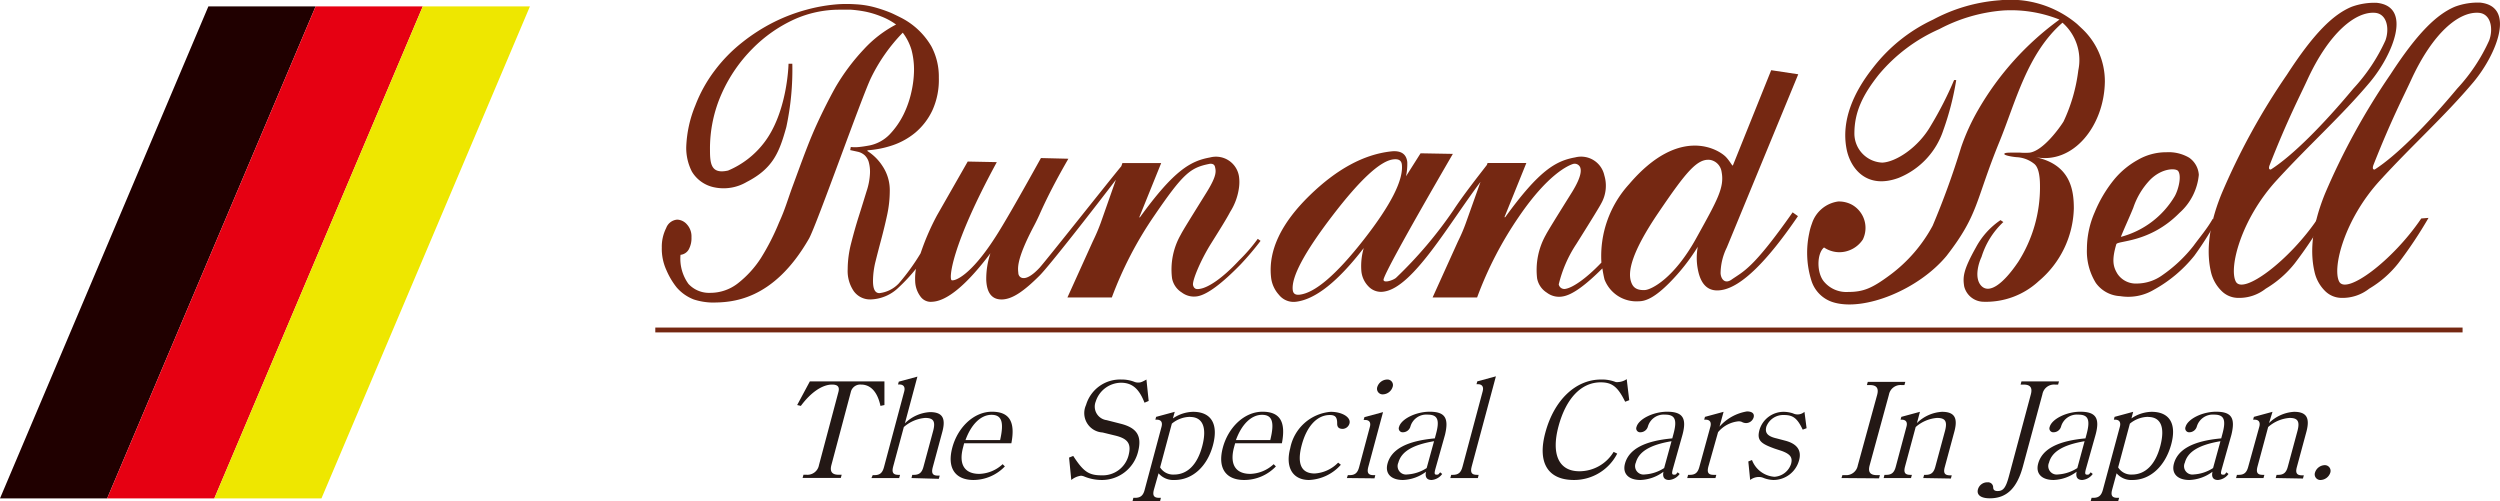
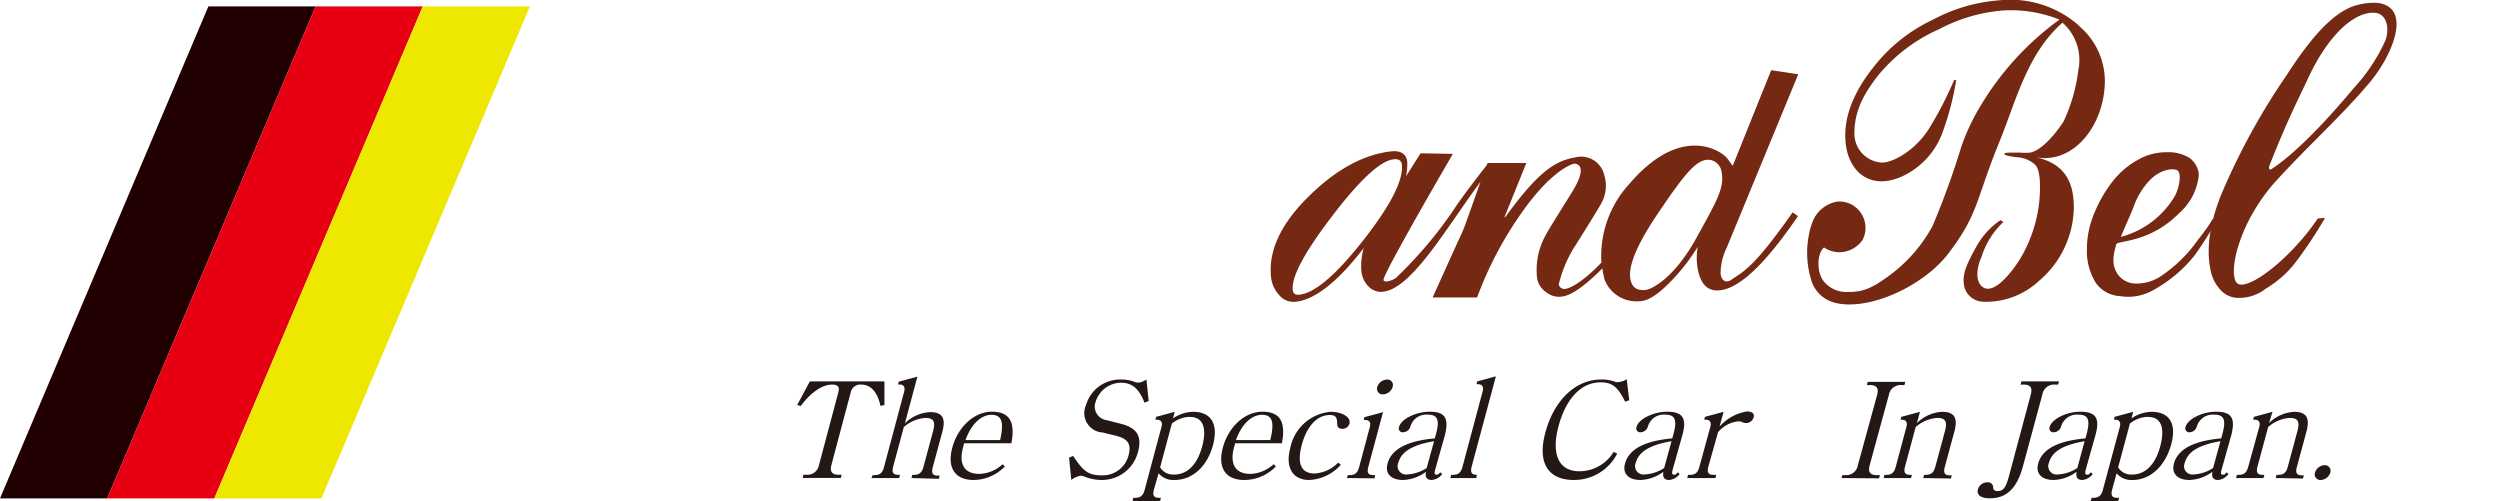
<svg xmlns="http://www.w3.org/2000/svg" viewBox="0 0 257.82 51.67">
  <defs>
    <style>.cls-1{fill:#200000;}.cls-2{fill:#e60012;}.cls-3{fill:#eee700;}.cls-4{fill:#752812;}.cls-5{fill:#231815;}</style>
  </defs>
  <title>f-logo</title>
  <g id="レイヤー_2" data-name="レイヤー 2">
    <g id="編集モード">
      <polygon class="cls-1" points="21.49 0.66 32.55 0.66 11.05 51.4 0 51.4 21.49 0.66" />
      <polygon class="cls-2" points="32.55 0.66 43.6 0.66 22.1 51.4 11.05 51.4 32.55 0.66" />
      <polygon class="cls-3" points="43.6 0.66 54.65 0.66 33.15 51.4 22.1 51.4 43.6 0.66" />
-       <path class="cls-4" d="M127.79,26.85c-1.86,2-3.25,2.8-4,2.93-.31.06-.63.09-.75-.36s.78-2.58,1.82-4.25c.94-1.5,1.63-2.6,2-3.31a6.18,6.18,0,0,0,.92-2.55,4.18,4.18,0,0,0,0-1.07,2.4,2.4,0,0,0-3-2c-2,.36-3.71,1.32-7.22,6.17l-.07,0,2.26-5.59h-4l-.11.32c-1.45,1.75-7.46,9.36-8.41,10.45-1.58,1.71-2.19,1-2.21.59s-.33-1.22,1.62-4.9c.19-.36.37-.73.54-1.1.85-1.93,1.86-3.83,3-5.81l-2.83-.07q-3.51,6.33-4.71,8.17c-2.57,4-4.18,4.53-4.49,4.43s-.09-3.47,4.65-12.18l-3-.06-3.18,5.57a25.19,25.19,0,0,0-1.68,3.89,22.24,22.24,0,0,1-2.25,3.11,3.26,3.26,0,0,1-2,1c-.44,0-.66-.41-.66-1.25a8.5,8.5,0,0,1,.27-2.05c.18-.73.38-1.49.59-2.28s.41-1.61.59-2.44a11.83,11.83,0,0,0,.28-2.5A4.47,4.47,0,0,0,91,17.11a5.09,5.09,0,0,0-1.54-1.53V15.5A10.17,10.17,0,0,0,92,15a7.4,7.4,0,0,0,2.38-1.31,6.77,6.77,0,0,0,1.77-2.3A7.6,7.6,0,0,0,96.82,8a6.64,6.64,0,0,0-.77-3.22v0a7.61,7.61,0,0,0-3.22-3c-.44-.22-.87-.43-1.06-.5A14.06,14.06,0,0,0,90,.7,9.25,9.25,0,0,0,88.2.44a13.64,13.64,0,0,0-1.81,0A17.11,17.11,0,0,0,83.18,1a18.09,18.09,0,0,0-3.39,1.29,18.83,18.83,0,0,0-3.27,2.1,15.65,15.65,0,0,0-2.81,2.88,14.57,14.57,0,0,0-2,3.6,12.37,12.37,0,0,0-.94,4.29,5.37,5.37,0,0,0,.58,2.53,3.49,3.49,0,0,0,2.37,1.64A4.68,4.68,0,0,0,77,18.77c2.75-1.41,3.38-3.11,4.09-5.66a28.2,28.2,0,0,0,.62-6.54l-.39,0s-.09,5.05-2.57,8.21a9.09,9.09,0,0,1-3.67,2.81c-1.71.38-1.86-.64-1.86-2.09A13.88,13.88,0,0,1,74.45,9.6,15.5,15.5,0,0,1,77.62,5a14.53,14.53,0,0,1,4.29-3,11.36,11.36,0,0,1,4.62-1c.34,0,.75,0,1.22,0a12.42,12.42,0,0,1,1.5.2,9.24,9.24,0,0,1,1.61.49,6.65,6.65,0,0,1,1.55.84,12.1,12.1,0,0,0-3.32,2.55A21.56,21.56,0,0,0,86.16,9c-.79,1.42-1.7,3.25-2.37,4.83s-1.4,3.63-2,5.25S81,21.5,80.35,22.93a24.1,24.1,0,0,1-1.87,3.67,10.55,10.55,0,0,1-2.36,2.6,4.61,4.61,0,0,1-2.88,1A2.89,2.89,0,0,1,71,29.28a4.44,4.44,0,0,1-.82-3,1.11,1.11,0,0,0,.84-.54,2.41,2.41,0,0,0,.29-1.27,1.83,1.83,0,0,0-.47-1.33,1.4,1.4,0,0,0-1-.49,1.32,1.32,0,0,0-1.14.87,4.27,4.27,0,0,0-.45,2,5.3,5.3,0,0,0,.48,2.35,7.69,7.69,0,0,0,1.06,1.78,4.45,4.45,0,0,0,1.75,1.23,6.6,6.6,0,0,0,1.84.32c2,0,6.34-.11,10.06-6.61C84.26,23.09,88.92,9.86,89.84,8A17.91,17.91,0,0,1,93.1,3.37,5.57,5.57,0,0,1,94,5.14a8,8,0,0,1,.26,2.18A10.75,10.75,0,0,1,94,9.44a10.25,10.25,0,0,1-.82,2.37,8.29,8.29,0,0,1-1.44,2.06A4,4,0,0,1,89.67,15c-.43.08-.78.13-1.07.16a4.12,4.12,0,0,1-.86,0l-.06.32.83.18a1.62,1.62,0,0,1,.65.34,1.57,1.57,0,0,1,.42.67,3.75,3.75,0,0,1,.14,1.19,6.78,6.78,0,0,1-.36,1.89c-.24.78-.5,1.63-.79,2.54s-.55,1.84-.79,2.78a10.91,10.91,0,0,0-.36,2.7,3.69,3.69,0,0,0,.63,2.26,2.07,2.07,0,0,0,1.73.85,4.31,4.31,0,0,0,2.91-1.25,17.63,17.63,0,0,0,1.77-1.91A5.85,5.85,0,0,0,94.38,29a2.77,2.77,0,0,0,.54,1.57,1.3,1.3,0,0,0,1.22.55c1.5-.07,3.52-1.7,6-5a8.39,8.39,0,0,0-.43,2.76c.06,1.38.63,2.05,1.68,2s2.23-.87,3.83-2.47c1-1,5.72-7.06,7.86-9.87L113.51,23a19.53,19.53,0,0,1-.81,1.89l-2.62,5.79h4.58A38.56,38.56,0,0,1,119,22.3c3-4.39,3.74-5,5.68-5.39,0,0,.52-.14.62.3s.22.87-.85,2.6c-1.59,2.56-2.49,4-2.68,4.39a7.24,7.24,0,0,0-.9,4.49,2.19,2.19,0,0,0,1,1.47,2.09,2.09,0,0,0,1.65.39c1-.19,2.49-1.3,4.42-3.28A29.79,29.79,0,0,0,130,24.84l-.29-.21A17.21,17.21,0,0,1,127.79,26.85Z" />
      <path class="cls-4" d="M185.45,7.66l-2.79-.42-3.95,9.82c-.05.11-.28-.4-.7-.85-.66-.72-4.74-3.39-10,2.78a11,11,0,0,0-2.86,8.09c-1.67,1.75-3,2.58-3.66,2.7a.59.59,0,0,1-.74-.45,13,13,0,0,1,1.81-4.16q2.33-3.71,2.57-4.19a3.71,3.71,0,0,0,.32-2.9,2.45,2.45,0,0,0-3-1.85c-2,.36-3.71,1.32-7.22,6.17l-.08,0,2.26-5.59h-4l-.07.2c-.81,1.05-2.43,3.1-3.44,4.65a43.61,43.61,0,0,1-5.94,7c-.32.26-1.24.55-1.28.21s2.14-4.37,7.15-13l-3.33-.06L145,18.18a6.31,6.31,0,0,0,.13-1.47c-.1-.85-.67-1.22-1.72-1.09q-4.17.48-8.33,4.52-4.44,4.32-4,8.44a3.2,3.2,0,0,0,.82,1.83,1.93,1.93,0,0,0,1.74.71q3-.35,7-5.54a6.66,6.66,0,0,0-.25,2.32,2.6,2.6,0,0,0,.73,1.63,1.78,1.78,0,0,0,1.62.54c3-.45,6.69-7,9.94-11.31L151.17,23a17.33,17.33,0,0,1-.81,1.89l-2.62,5.79h4.59a37.7,37.7,0,0,1,4.33-8.36c3-4.39,5.07-5.24,5.53-5.4a.62.62,0,0,1,.76.31c.11.26.23.87-.84,2.6-1.6,2.56-2.49,4-2.69,4.39a7.38,7.38,0,0,0-.9,4.49,2.21,2.21,0,0,0,1,1.47,2.08,2.08,0,0,0,1.65.39c1-.17,2.32-1.14,4.08-2.89.06.4.13.78.22,1.14A3.52,3.52,0,0,0,169,31.07c.79,0,1.74-.47,3.16-1.9a20.79,20.79,0,0,0,2.93-3.72,6.19,6.19,0,0,0,0,2.3c.31,1.69,1.15,2.41,2.52,2.15q3-.55,7.81-7.61l-.55-.39c-4.1,5.84-5.06,6.07-6.29,6.93-.7.5-1.1-.06-1.14-.64a6.16,6.16,0,0,1,.64-2.66ZM140.63,24.73q-4.22,5.39-6.61,5.66c-.43.05-.66-.11-.7-.48q-.24-2,4.08-7.65t6.34-5.83c.5-.05.78.12.83.53Q144.84,19.35,140.63,24.73ZM175,24.44c-2.35,4.31-4.71,5.42-5.34,5.47-1,.06-1.3-.38-1.46-.88-.32-1,0-2.93,2.83-7.1s4-5.61,5.34-5.44a1.45,1.45,0,0,1,1.17,1.21C177.86,19.32,177.12,20.61,175,24.44Z" />
      <path class="cls-4" d="M217.07,8.43a7.43,7.43,0,0,0-2.37-5.49l-.5-.47a10.71,10.71,0,0,0-8-2.44,17.16,17.16,0,0,0-6.86,2A16.77,16.77,0,0,0,193.15,7c-2,2.53-3.28,5.43-2.72,8.35.38,2,2.06,4.21,5.36,3a8,8,0,0,0,4.62-4.92,28.67,28.67,0,0,0,1.33-5.17l-.22,0a36.68,36.68,0,0,1-2.4,4.7c-1.31,2.29-3.63,3.75-5,3.81a3,3,0,0,1-2.88-3c0-2.23.87-4,2.52-6.08A17.11,17.11,0,0,1,200,3a16.86,16.86,0,0,1,6.59-1.92,13.45,13.45,0,0,1,5.8.94A30,30,0,0,0,204,11.34a21.79,21.79,0,0,0-1.75,3.84,82.79,82.79,0,0,1-2.94,8.1,15.4,15.4,0,0,1-4.41,5.09c-1.86,1.38-2.75,1.74-4.33,1.74a3,3,0,0,1-2.46-1.06c-.77-.9-.76-2.9,0-3.53a2.81,2.81,0,0,0,2.6.3,2.9,2.9,0,0,0,1.4-1.12A2.74,2.74,0,0,0,191,21.12a2.82,2.82,0,0,0-1.44-.34,3.32,3.32,0,0,0-2.7,2.28,6,6,0,0,0-.28,1,9.59,9.59,0,0,0,.23,4.89,3.39,3.39,0,0,0,2.27,2.23c3.18.95,8.77-1.3,11.67-4.8,3.34-4.31,2.94-5.63,5.45-11.77,1.67-4.08,2.85-9.09,6.5-12.27a5.13,5.13,0,0,1,1.63,4.92,17.23,17.23,0,0,1-1.52,5.27c-.38.62-2.08,3-3.48,3.21a5.75,5.75,0,0,1-1,0l-.88,0c-.29,0-.75,0-.75.14s.72.28,1.27.33a3.13,3.13,0,0,1,1.78.66c.42.3.63,1.07.63,2.32A14.3,14.3,0,0,1,208.14,27c-1.6,2.37-3,3.29-3.79,2.5s-.3-2.38,0-3a8.25,8.25,0,0,1,2.25-3.6l-.29-.2a7.89,7.89,0,0,0-2.54,2.82c-1.33,2.37-1.35,3.06-1.21,4a2.08,2.08,0,0,0,2,1.6A8,8,0,0,0,210.24,29a10.13,10.13,0,0,0,3.63-7.5c0-1.87-.32-4.55-4-5.3C213.79,17,217,13,217.07,8.43Z" />
      <path class="cls-4" d="M228.42,23.06a34,34,0,0,1-2.12,3.31,14,14,0,0,1-4.19,3.52,5.16,5.16,0,0,1-3.46.65,3.28,3.28,0,0,1-2.51-1.36,6.2,6.2,0,0,1-.92-3.52,9.47,9.47,0,0,1,.81-3.79,13.46,13.46,0,0,1,2-3.36,8.48,8.48,0,0,1,2.4-2,5.85,5.85,0,0,1,3-.81,4.18,4.18,0,0,1,2.33.56,2.33,2.33,0,0,1,1,1.77,6,6,0,0,1-2,3.93c-3.08,3.12-6.39,2.83-6.51,3.23-.49,1.66-.32,2.33.12,3.05a2.27,2.27,0,0,0,2,1,4.53,4.53,0,0,0,2.64-.87,14.75,14.75,0,0,0,3.19-3c.73-1,1.38-1.73,2-2.81Zm-3.79-5.42c-.23-.31-1.65-.33-2.88.89a7.72,7.72,0,0,0-1.75,2.9c-.44,1.08-.88,2-1.28,3a9.18,9.18,0,0,0,5.57-4.22C224.67,19.51,225,18.15,224.63,17.64Z" />
      <path class="cls-4" d="M244.41,8.47c-2.92,3.48-6.25,6.43-9.63,10.13-3.66,4-4.94,9-4.21,10.43s5.53-2.15,8.46-6.5l.75-.06a44.23,44.23,0,0,1-3.12,4.68,10.87,10.87,0,0,1-3,2.62,4.4,4.4,0,0,1-2.85.95,2.43,2.43,0,0,1-1.73-.74A4,4,0,0,1,228,28c-.38-1.67-.42-4.26,1.1-8a69.51,69.51,0,0,1,6.75-12.3c2.75-4.25,4.76-6.21,6.67-7a6.87,6.87,0,0,1,2.58-.41C248.84.67,246.76,5.66,244.41,8.47ZM246,4.18c.44-1.2.18-2.77-1.09-2.86-2-.14-4.75,2.07-7,7-.71,1.55-2,4-3.84,8.69-.07.17-.16.5.12.47,2.22-1.42,5.34-4.54,8.51-8.35A18.52,18.52,0,0,0,246,4.18Z" />
-       <path class="cls-4" d="M255.08,8.47c-2.93,3.48-6.25,6.43-9.63,10.13-3.67,4-4.94,9-4.22,10.43s5.53-2.15,8.47-6.5l.75-.06a44.23,44.23,0,0,1-3.12,4.68,10.87,10.87,0,0,1-3,2.62,4.44,4.44,0,0,1-2.86.95,2.43,2.43,0,0,1-1.72-.74,4,4,0,0,1-1.07-2c-.38-1.67-.43-4.26,1.09-8a70.82,70.82,0,0,1,6.75-12.3c2.76-4.25,4.77-6.21,6.68-7a6.81,6.81,0,0,1,2.58-.41C259.5.67,257.43,5.66,255.08,8.47Zm1.62-4.29c.45-1.2.19-2.77-1.08-2.86-2.05-.14-4.75,2.07-7,7-.71,1.55-2,4-3.85,8.69-.06.17-.15.5.13.47,2.22-1.42,5.33-4.54,8.51-8.35A18.4,18.4,0,0,0,256.7,4.18Z" />
      <path class="cls-5" d="M90.8,41.86c-.3-1.42-1-2.2-2-2.2a1,1,0,0,0-1.06.78l-2,7.52c-.18.68.07,1,.75,1h.31l-.09.33H82.77l.09-.33h.31a1.21,1.21,0,0,0,1.29-1l2-7.52c.15-.54-.06-.78-.65-.78-1,0-2.19.8-3.22,2.2l-.38-.09,1.31-2.44h7.69v2.44Z" />
      <path class="cls-5" d="M94,49.3l.08-.33h.16c.56,0,.84-.23,1-.85l1-3.7c.26-1,0-1.32-.83-1.32a3.79,3.79,0,0,0-2.2.94l-1.1,4.08c-.16.62,0,.85.56.85h.15l-.09.33H89.87L90,49h.17c.57,0,.84-.23,1-.85l2.08-7.78c.12-.45-.06-.72-.5-.72h-.14l.08-.29,1.92-.52-1.29,4.82a4,4,0,0,1,2.59-1.16c1.25,0,1.65.59,1.28,2l-1,3.7c-.16.62,0,.85.55.85h.17l-.09.33Z" />
      <path class="cls-5" d="M100.41,49.5c-1.92,0-2.76-1.25-2.2-3.34s2.22-3.7,4.09-3.7,2.41,1.12,2,3.25H99.43l-.11.43c-.47,1.74.14,2.73,1.67,2.73a3.68,3.68,0,0,0,2.41-1l.23.23A4.52,4.52,0,0,1,100.41,49.5Zm1.84-6.72c-1.11,0-2.1,1-2.68,2.6h3.57C103.56,43.53,103.31,42.78,102.25,42.78Z" />
      <path class="cls-5" d="M113.61,49.5a4.74,4.74,0,0,1-1.75-.34,1.11,1.11,0,0,0-.38-.1,2,2,0,0,0-1,.44l-.23-2.31.43-.17c1.06,1.63,1.6,2,2.94,2a2.75,2.75,0,0,0,2.75-2c.33-1.22,0-1.78-1.4-2.11l-1.27-.31A2,2,0,0,1,112,41.77a3.66,3.66,0,0,1,3.65-2.63,3.56,3.56,0,0,1,1.34.24.93.93,0,0,0,.38.07c.21,0,.32,0,.86-.31l.23,2.21-.43.18c-.56-1.45-1.28-2.06-2.43-2.06A2.77,2.77,0,0,0,113,41.41a1.41,1.41,0,0,0,1.13,1.92l1.41.36c1.73.43,2.25,1.28,1.82,2.92A3.84,3.84,0,0,1,113.61,49.5Z" />
      <path class="cls-5" d="M121.13,49.5a2,2,0,0,1-1.65-.69L119,50.5c-.16.61,0,.84.55.84h.17l-.08.33h-2.84l.08-.33h.17c.57,0,.85-.24,1-.84l1.74-6.5c.12-.47-.06-.72-.5-.72h-.14l.08-.29,1.92-.52-.19.68a3.83,3.83,0,0,1,2.08-.68c1.88,0,2.63,1.27,2.05,3.44S123,49.5,121.13,49.5Zm1.6-6.51a3,3,0,0,0-1.88.7l-1.21,4.51a1.58,1.58,0,0,0,1.43.74c1.37,0,2.41-1,2.92-2.95S124,43,122.73,43Z" />
      <path class="cls-5" d="M128.31,49.5c-1.92,0-2.76-1.25-2.2-3.34s2.22-3.7,4.09-3.7,2.41,1.12,2,3.25h-4.82l-.12.43c-.46,1.74.15,2.73,1.68,2.73a3.7,3.7,0,0,0,2.41-1l.23.23A4.52,4.52,0,0,1,128.31,49.5Zm1.84-6.72c-1.12,0-2.11,1-2.69,2.6H131C131.46,43.53,131.21,42.78,130.15,42.78Z" />
      <path class="cls-5" d="M135,49.5c-1.69,0-2.47-1.31-1.94-3.28a4.64,4.64,0,0,1,4.17-3.75c1.19,0,2.11.57,1.94,1.2a.76.76,0,0,1-.69.56c-.41,0-.59-.18-.58-.57,0-.63-.19-.86-.76-.86-1.3,0-2.37,1.14-2.89,3.08s-.06,2.95,1.33,2.95A3.69,3.69,0,0,0,138,47.71l.28.22A4.65,4.65,0,0,1,135,49.5Z" />
      <path class="cls-5" d="M138.9,49.3,139,49h.17c.57,0,.84-.23,1-.85l1.1-4.12c.13-.47-.06-.72-.5-.72h-.14l.08-.29,1.92-.52-1.52,5.65c-.16.62,0,.85.55.85h.17l-.08.33Zm3.73-8.63a.58.58,0,0,1-.59-.77,1.1,1.1,0,0,1,1-.76.57.57,0,0,1,.58.76A1.09,1.09,0,0,1,142.63,40.67Z" />
      <path class="cls-5" d="M147.64,49.5c-.49,0-.7-.29-.58-.85a4.21,4.21,0,0,1-2.37.85c-1.25,0-1.87-.67-1.6-1.68.4-1.49,2-2.35,4.88-2.61l.12-.45c.4-1.47.17-2-.86-2A1.7,1.7,0,0,0,145.45,44a.81.81,0,0,1-.76.58.4.4,0,0,1-.41-.55c.22-.82,1.74-1.57,3.15-1.57,1.61,0,2,.66,1.59,2.38l-1,3.55c-.11.43-.09.56.12.56s.18,0,.38-.24l.21.17A1.49,1.49,0,0,1,147.64,49.5Zm.25-4c-2.23.38-3.37,1.08-3.68,2.21a.87.87,0,0,0,.92,1.22,4.12,4.12,0,0,0,2-.66Z" />
-       <path class="cls-5" d="M149.57,49.3l.09-.33h.17c.57,0,.84-.23,1-.85l2.08-7.78c.12-.45-.06-.72-.5-.72h-.14l.08-.29,1.92-.52-2.5,9.31c-.16.62,0,.85.55.85h.17l-.08.33Z" />
+       <path class="cls-5" d="M149.57,49.3l.09-.33h.17c.57,0,.84-.23,1-.85l2.08-7.78c.12-.45-.06-.72-.5-.72h-.14l.08-.29,1.92-.52-2.5,9.31c-.16.62,0,.85.55.85l-.08.33Z" />
      <path class="cls-5" d="M162.32,49.5c-2.7,0-3.79-1.79-2.95-4.89.9-3.35,3.12-5.47,5.74-5.47a3.9,3.9,0,0,1,1.52.26.84.84,0,0,0,.27,0,1.71,1.71,0,0,0,.86-.3l.26,2.17-.42.16c-.76-1.54-1.34-2-2.53-2-2,0-3.57,1.66-4.34,4.52s0,4.65,2.14,4.65a4.12,4.12,0,0,0,3.54-2l.37.18A5,5,0,0,1,162.32,49.5Z" />
      <path class="cls-5" d="M172.13,49.5c-.49,0-.7-.29-.58-.85a4.21,4.21,0,0,1-2.37.85c-1.25,0-1.87-.67-1.6-1.68.4-1.49,2-2.35,4.88-2.61l.12-.45c.4-1.47.17-2-.86-2A1.7,1.7,0,0,0,169.94,44a.81.81,0,0,1-.76.58.4.4,0,0,1-.41-.55c.22-.82,1.74-1.57,3.15-1.57,1.62,0,2.05.66,1.59,2.38l-1,3.55c-.11.43-.09.56.12.56s.18,0,.38-.24l.21.17A1.49,1.49,0,0,1,172.13,49.5Zm.25-4c-2.23.38-3.37,1.08-3.68,2.21a.87.87,0,0,0,.92,1.22,4.12,4.12,0,0,0,2-.66Z" />
      <path class="cls-5" d="M180.09,43.63a.89.89,0,0,1-.46-.12.83.83,0,0,0-.34-.06,3.14,3.14,0,0,0-2.11,1.12l-1,3.55c-.16.62,0,.85.55.85H177l-.09.33H174l.09-.33h.17c.57,0,.84-.23,1-.85L176.39,44c.12-.47-.06-.72-.5-.72h-.14l.08-.29,1.92-.52L177.33,44a4.8,4.8,0,0,1,2.83-1.57c.54,0,.79.23.69.61A.82.82,0,0,1,180.09,43.63Z" />
-       <path class="cls-5" d="M182.9,49.5a3,3,0,0,1-1-.2,1.27,1.27,0,0,0-.55-.11,1.49,1.49,0,0,0-.86.31l-.19-1.91.38-.15A2.67,2.67,0,0,0,183,49.17a1.93,1.93,0,0,0,1.71-1.33c.18-.66-.08-1-.92-1.32-.38-.13-.76-.24-1-.34-1.26-.47-1.61-.83-1.34-1.84a2.6,2.6,0,0,1,2.52-1.87,3.25,3.25,0,0,1,.94.16,1.06,1.06,0,0,0,1.18-.16l.22,1.69-.4.15c-.55-1.17-1-1.51-1.92-1.51A1.86,1.86,0,0,0,182.16,44c-.17.64.11,1,1.09,1.22l.87.23c1.21.32,1.69,1,1.42,2A2.74,2.74,0,0,1,182.9,49.5Z" />
      <path class="cls-5" d="M189.91,49.3,190,49h.31a1.21,1.21,0,0,0,1.28-1l2-7.29c.18-.68-.07-1-.75-1h-.31l.09-.33h3.87l-.09.33h-.31a1.22,1.22,0,0,0-1.29,1L192.81,48c-.18.68.05,1,.75,1h.31l-.09.33Z" />
      <path class="cls-5" d="M198.34,49.3l.09-.33h.16c.56,0,.84-.23,1-.85l1-3.7c.26-1,0-1.32-.83-1.32a3.77,3.77,0,0,0-2.2.94l-1.1,4.08c-.16.62,0,.85.56.85h.15l-.09.33h-2.82l.08-.33h.17c.57,0,.84-.23,1-.85l1.1-4.12c.13-.47-.06-.72-.5-.72H196l.08-.29,1.92-.52-.31,1.16a4,4,0,0,1,2.58-1.16c1.26,0,1.66.59,1.29,2l-1,3.7c-.17.62,0,.85.55.85h.17l-.09.33Z" />
      <path class="cls-5" d="M211.92,39.66a1.22,1.22,0,0,0-1.29,1l-2,7.4c-.61,2.28-1.68,3.33-3.42,3.33-.92,0-1.38-.34-1.23-.92a1,1,0,0,1,1-.73.52.52,0,0,1,.57.49c0,.31.17.41.46.41.58,0,.85-.34,1.17-1.54l2.26-8.44c.18-.68-.06-1-.75-1h-.31l.09-.33h3.87l-.09.33Z" />
      <path class="cls-5" d="M214.74,49.5c-.49,0-.7-.29-.58-.85a4.21,4.21,0,0,1-2.37.85c-1.25,0-1.87-.67-1.6-1.68.4-1.49,2-2.35,4.88-2.61l.12-.45c.39-1.47.17-2-.86-2A1.7,1.7,0,0,0,212.55,44a.81.81,0,0,1-.76.58.4.4,0,0,1-.41-.55c.22-.82,1.74-1.57,3.15-1.57,1.61,0,2.05.66,1.58,2.38l-1,3.55c-.11.43-.09.56.12.56s.18,0,.38-.24l.21.17A1.49,1.49,0,0,1,214.74,49.5Zm.24-4c-2.22.38-3.37,1.08-3.67,2.21a.87.87,0,0,0,.92,1.22,4.12,4.12,0,0,0,2-.66Z" />
      <path class="cls-5" d="M219.93,49.5a2,2,0,0,1-1.65-.69l-.46,1.69c-.16.61,0,.84.55.84h.17l-.09.33h-2.84l.09-.33h.17c.57,0,.84-.24,1-.84l1.75-6.5c.12-.47-.07-.72-.5-.72H218l.07-.29,1.92-.52-.18.68a3.8,3.8,0,0,1,2.08-.68c1.88,0,2.62,1.27,2,3.44S221.76,49.5,219.93,49.5Zm1.6-6.51a3,3,0,0,0-1.88.7l-1.21,4.51a1.57,1.57,0,0,0,1.42.74c1.37,0,2.42-1,2.93-2.95S222.83,43,221.53,43Z" />
      <path class="cls-5" d="M228.74,49.5c-.49,0-.7-.29-.57-.85a4.24,4.24,0,0,1-2.38.85c-1.24,0-1.87-.67-1.6-1.68.4-1.49,2-2.35,4.88-2.61l.12-.45c.4-1.47.18-2-.85-2A1.72,1.72,0,0,0,226.55,44a.81.81,0,0,1-.76.58.4.4,0,0,1-.4-.55c.22-.82,1.73-1.57,3.15-1.57,1.61,0,2,.66,1.58,2.38l-1,3.55c-.12.43-.1.56.12.56s.17,0,.37-.24l.21.17A1.49,1.49,0,0,1,228.74,49.5Zm.25-4c-2.22.38-3.37,1.08-3.67,2.21a.86.86,0,0,0,.91,1.22,4.12,4.12,0,0,0,2-.66Z" />
      <path class="cls-5" d="M234.69,49.3l.09-.33h.16c.56,0,.84-.23,1-.85l1-3.7c.26-1,0-1.32-.83-1.32a3.77,3.77,0,0,0-2.2.94l-1.1,4.08c-.16.62,0,.85.55.85h.16l-.09.33h-2.83l.09-.33h.17c.57,0,.84-.23,1-.85L233,44c.12-.47-.06-.72-.5-.72h-.14l.08-.29,1.92-.52L234,43.63a4,4,0,0,1,2.58-1.16c1.26,0,1.65.59,1.29,2l-1,3.7c-.17.62,0,.85.55.85h.17l-.09.33Z" />
      <path class="cls-5" d="M239.33,49.5a.58.58,0,0,1-.59-.76,1.09,1.09,0,0,1,1-.77.59.59,0,0,1,.58.77A1.09,1.09,0,0,1,239.33,49.5Z" />
-       <rect class="cls-4" x="67.58" y="33.78" width="186.38" height="0.5" />
    </g>
  </g>
</svg>